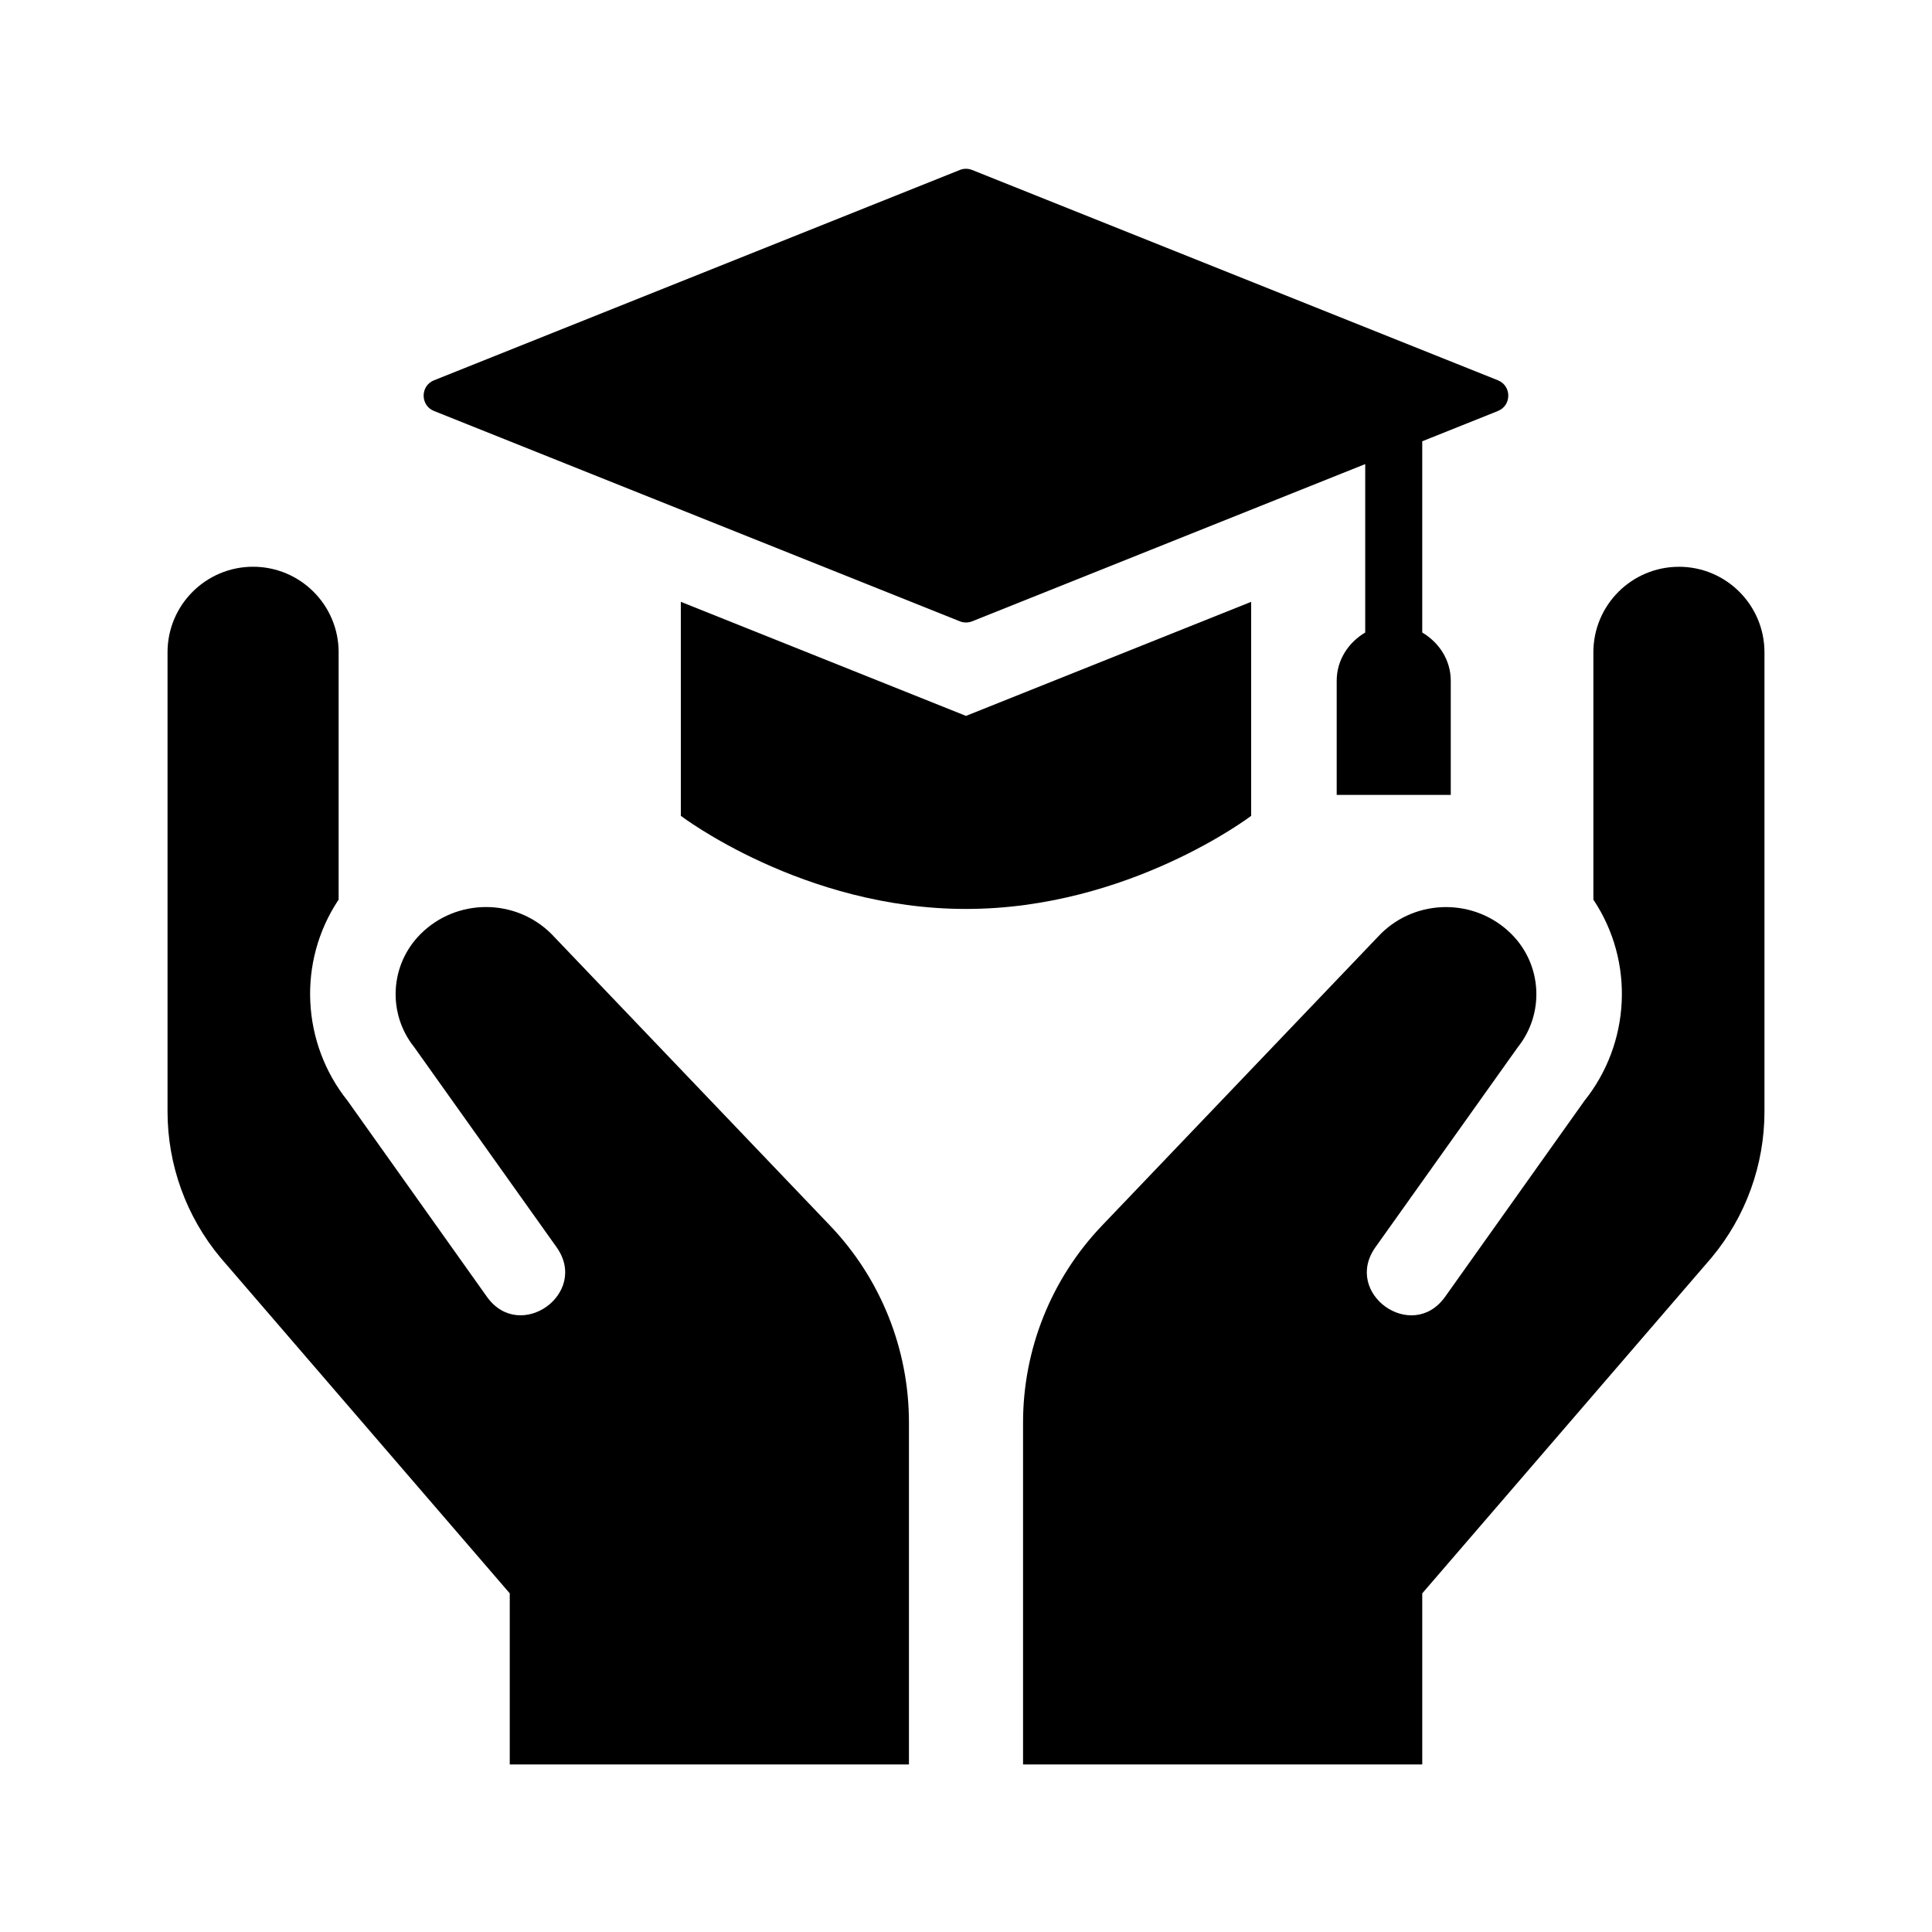
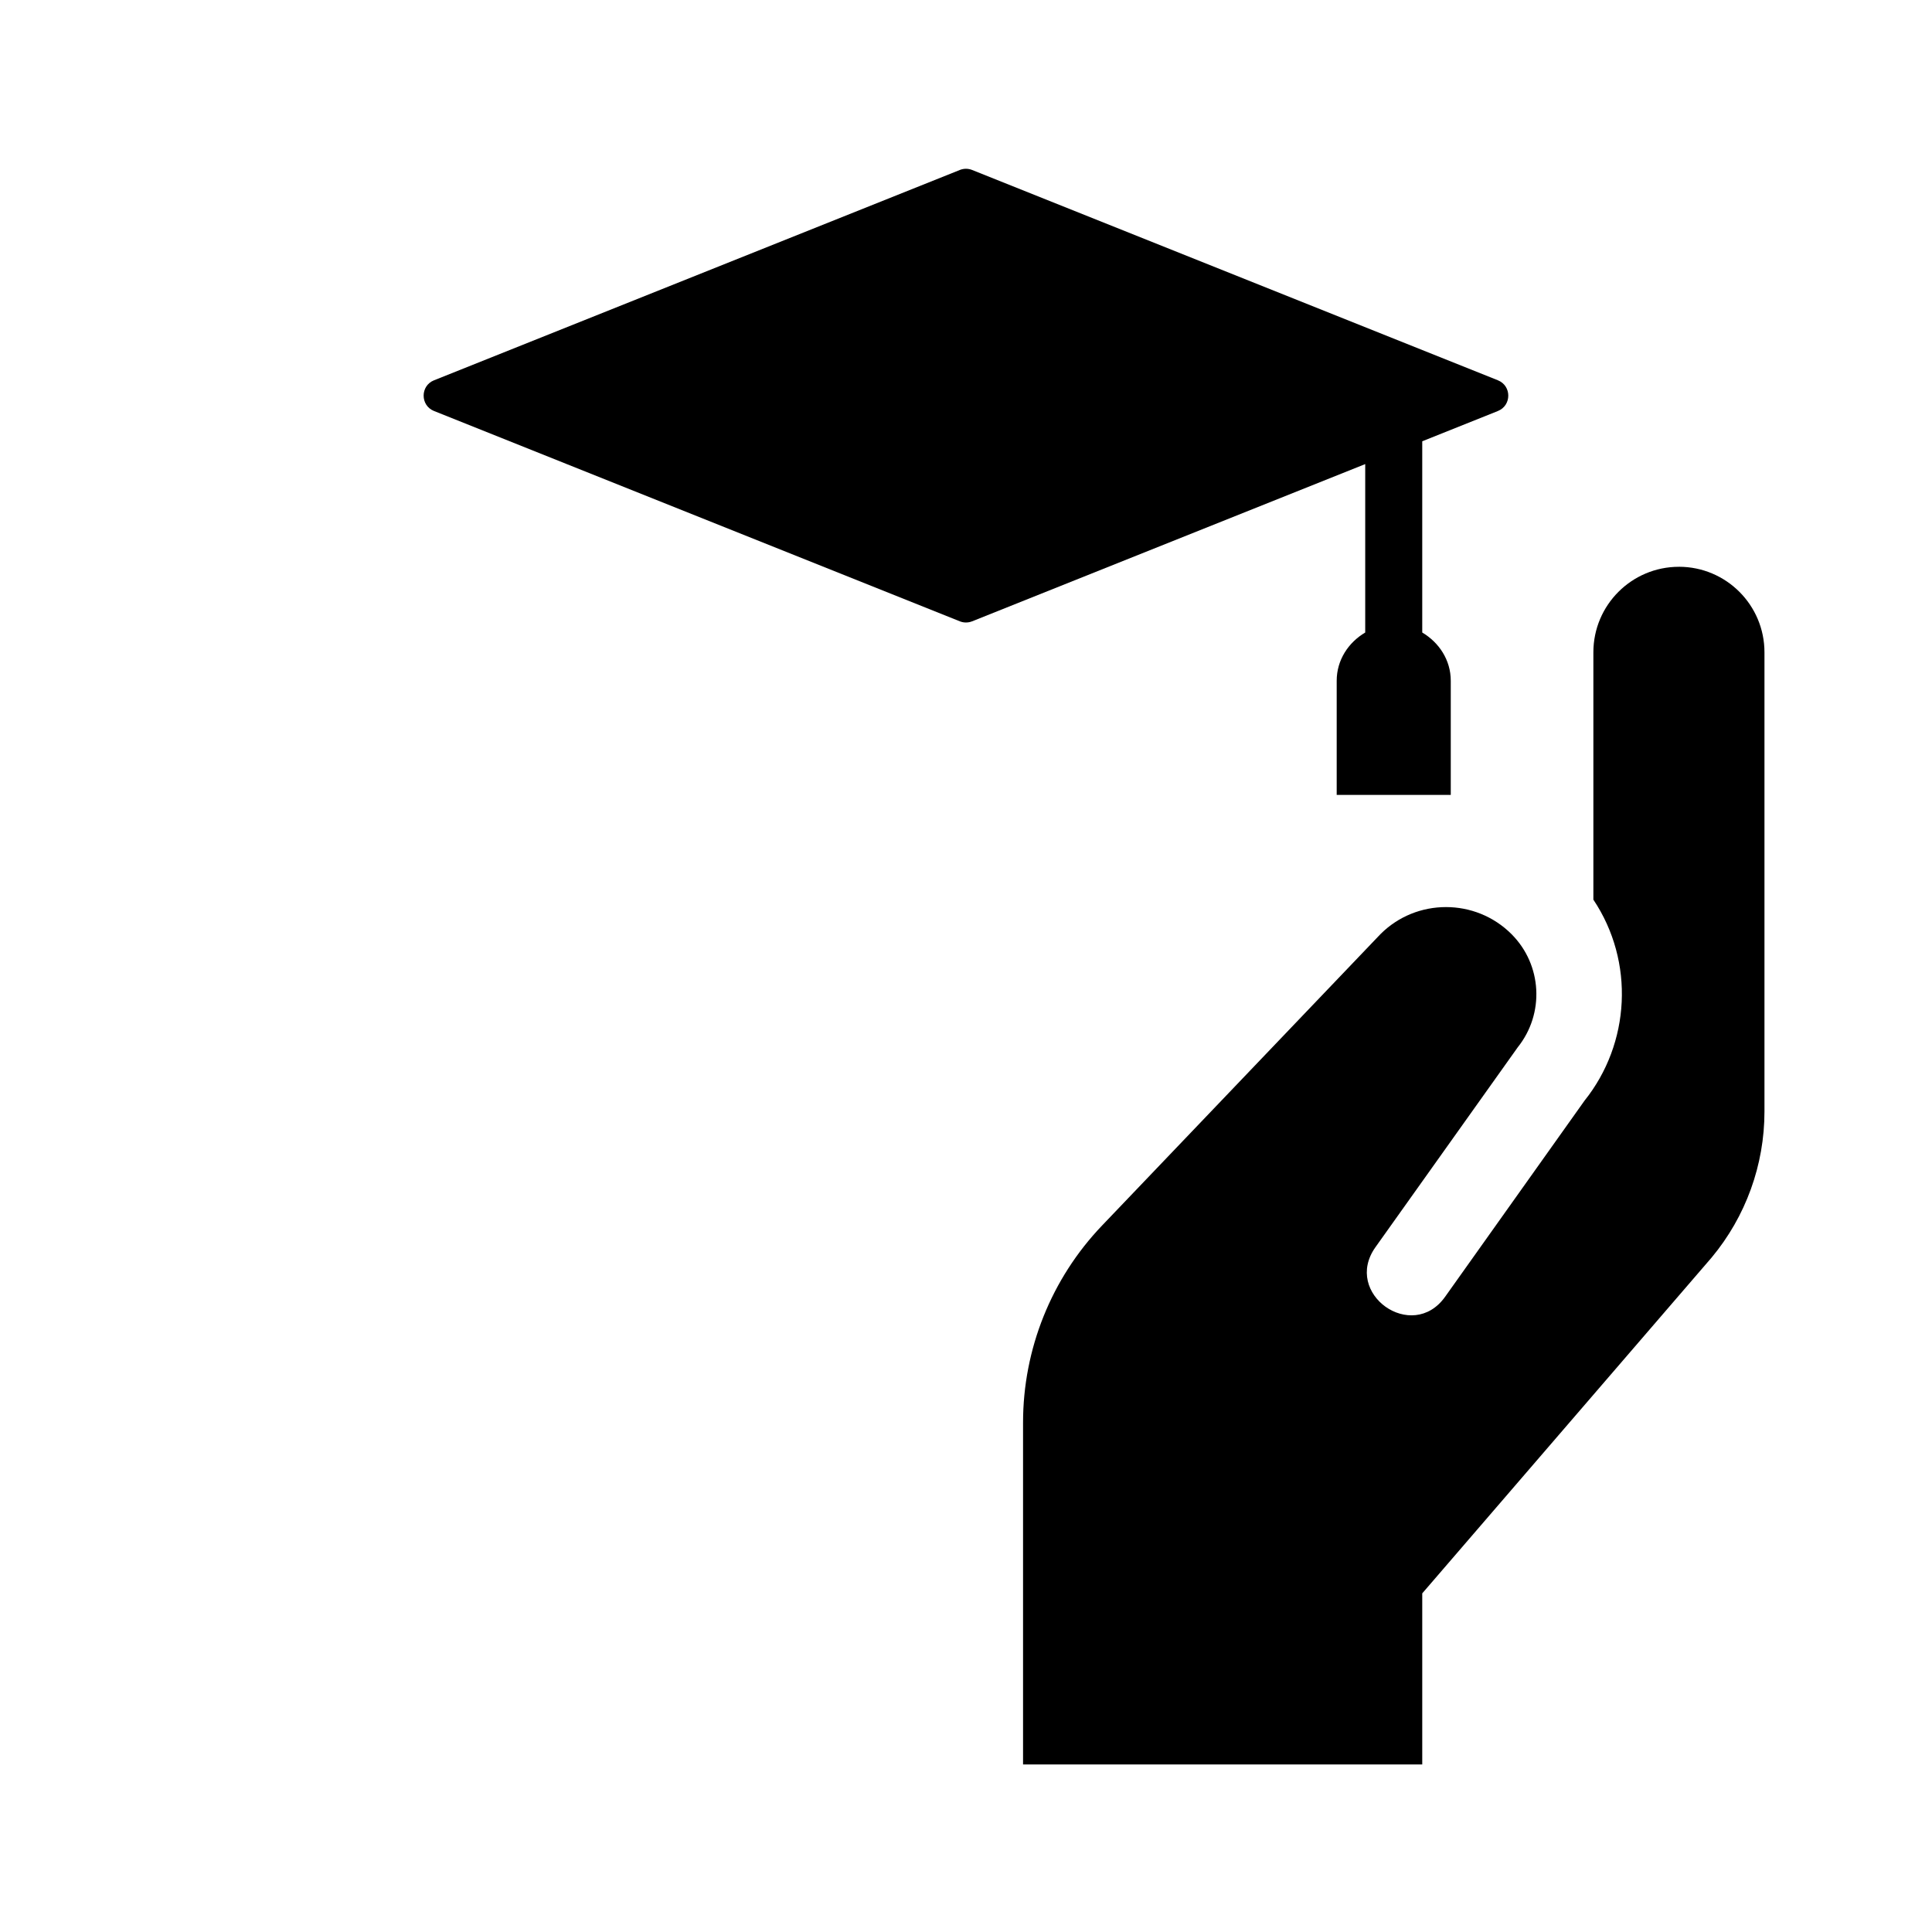
<svg xmlns="http://www.w3.org/2000/svg" fill="#000000" width="800px" height="800px" version="1.1" viewBox="144 144 512 512">
  <g>
-     <path d="m233.74 316.87v65.539c-11.02 16.48-9.777 38.129 2.348 53.277l36.938 51.957c8.75 12.309 27.199-0.855 18.465-13.133l-37.707-52.984c-7.16-8.949-6.473-21.859 1.664-29.992 9.547-9.547 25.164-9.547 34.711 0l73.797 77.242c13.438 14.059 20.926 32.758 20.926 52.207v90.613h-105.79v-45.344l-76.68-88.984c-9.055-10.863-14.012-24.559-14.012-38.703v-121.7c0-12.52 10.152-22.672 22.672-22.672 12.52 0 22.672 10.152 22.672 22.672z" />
    <path d="m588.93 294.2c12.52 0 22.672 10.152 22.672 22.672v121.7c0 14.141-4.957 27.84-14.012 38.703l-76.68 88.984v45.344h-105.79v-90.613c0-19.445 7.492-38.145 20.93-52.203l73.797-77.242c9.547-9.547 25.164-9.547 34.711 0 8.133 8.133 8.816 21.051 1.664 29.992l-37.711 52.98c-8.734 12.277 9.715 25.441 18.465 13.133l36.938-51.957c12.125-15.148 13.367-36.797 2.348-53.277v-65.539c0-12.52 10.152-22.672 22.672-22.672z" />
-     <path d="m475.57 303.49v56.719s-32.387 24.672-75.57 24.672c-43.188 0-75.57-24.676-75.57-24.676l-0.004-56.715 75.57 30.23z" />
    <path d="m540.96 252.92-20.051 8.02v50.684c4.438 2.637 7.559 7.266 7.559 12.797v30.23h-30.23v-30.23c0-5.531 3.117-10.168 7.559-12.797v-44.637l-104.18 41.668c-1.043 0.418-2.211 0.418-3.254 0l-139.34-55.734c-3.672-1.473-3.672-6.672 0-8.141l139.34-55.738c1.043-0.418 2.211-0.418 3.254 0l139.34 55.738c3.672 1.469 3.672 6.668 0 8.141z" />
  </g>
</svg>